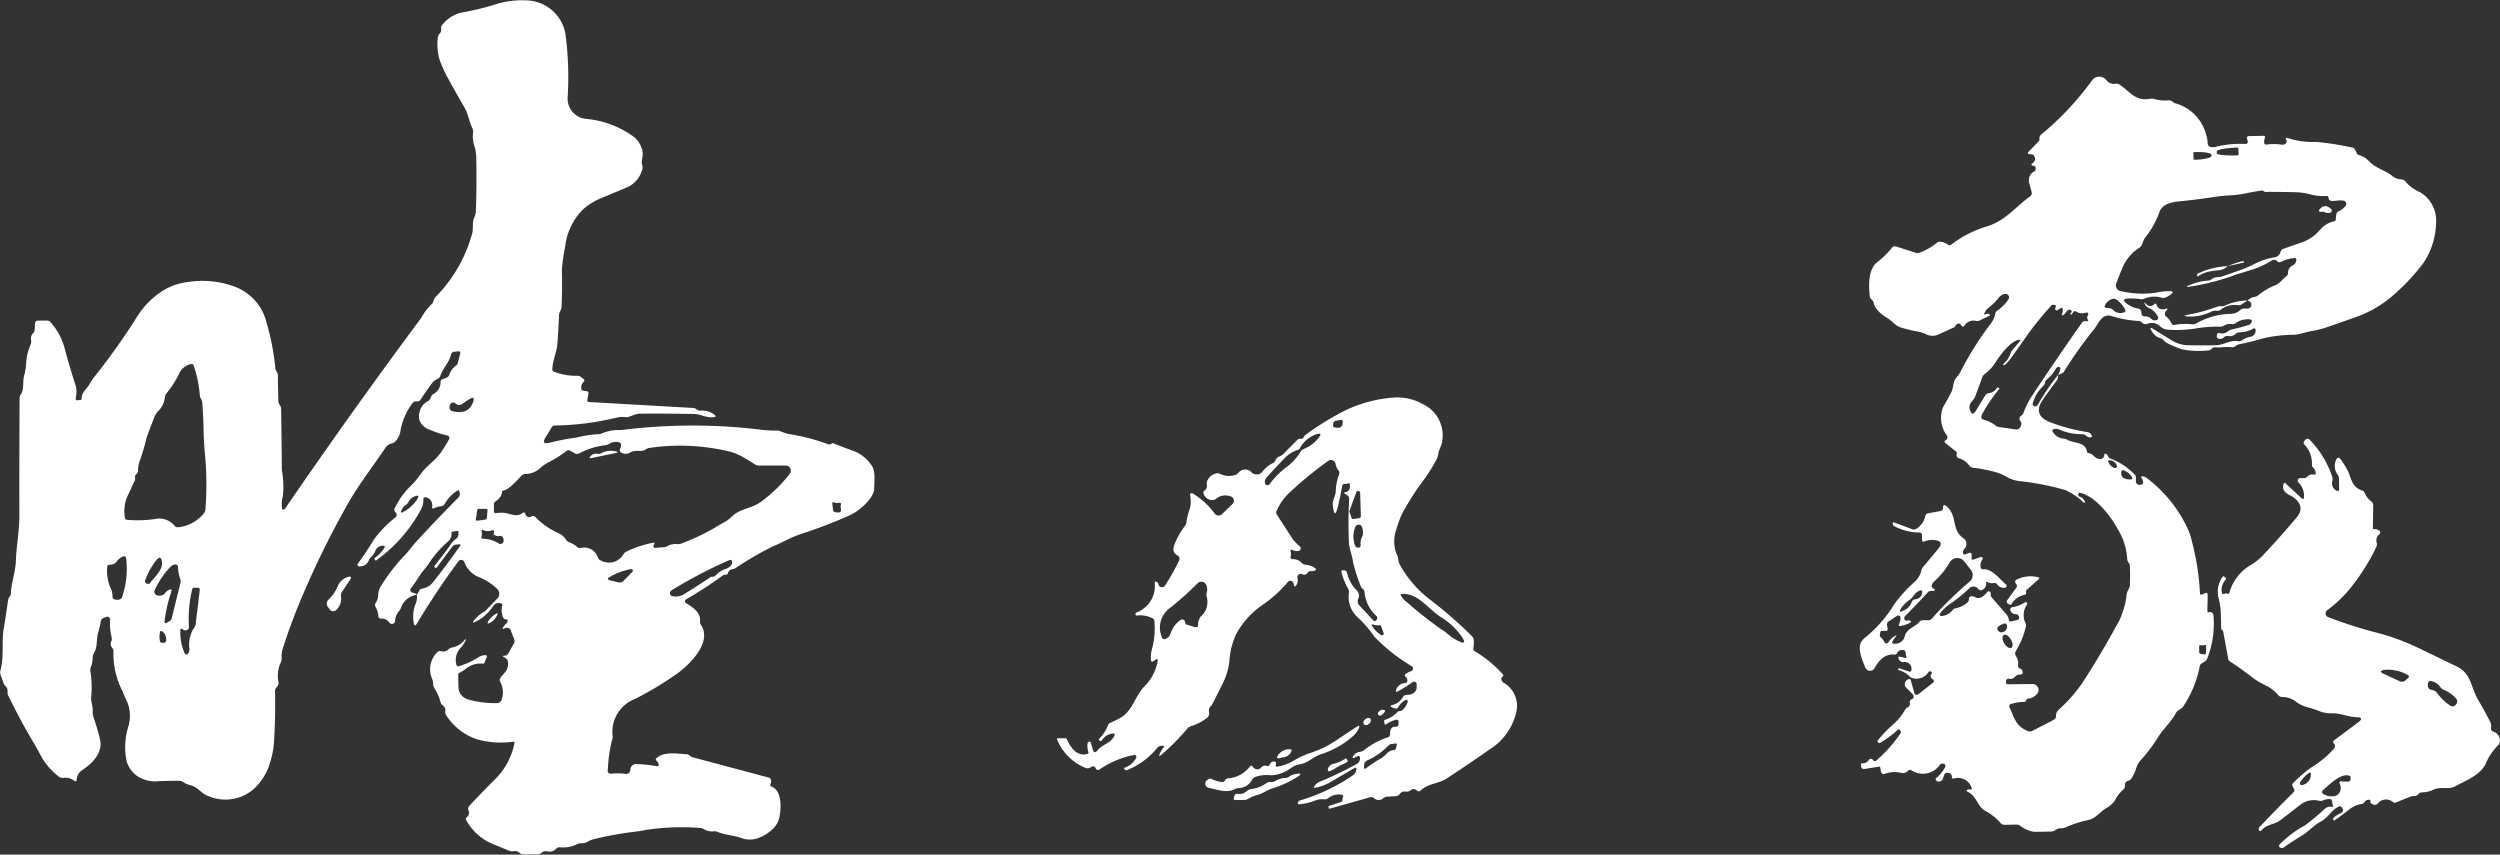
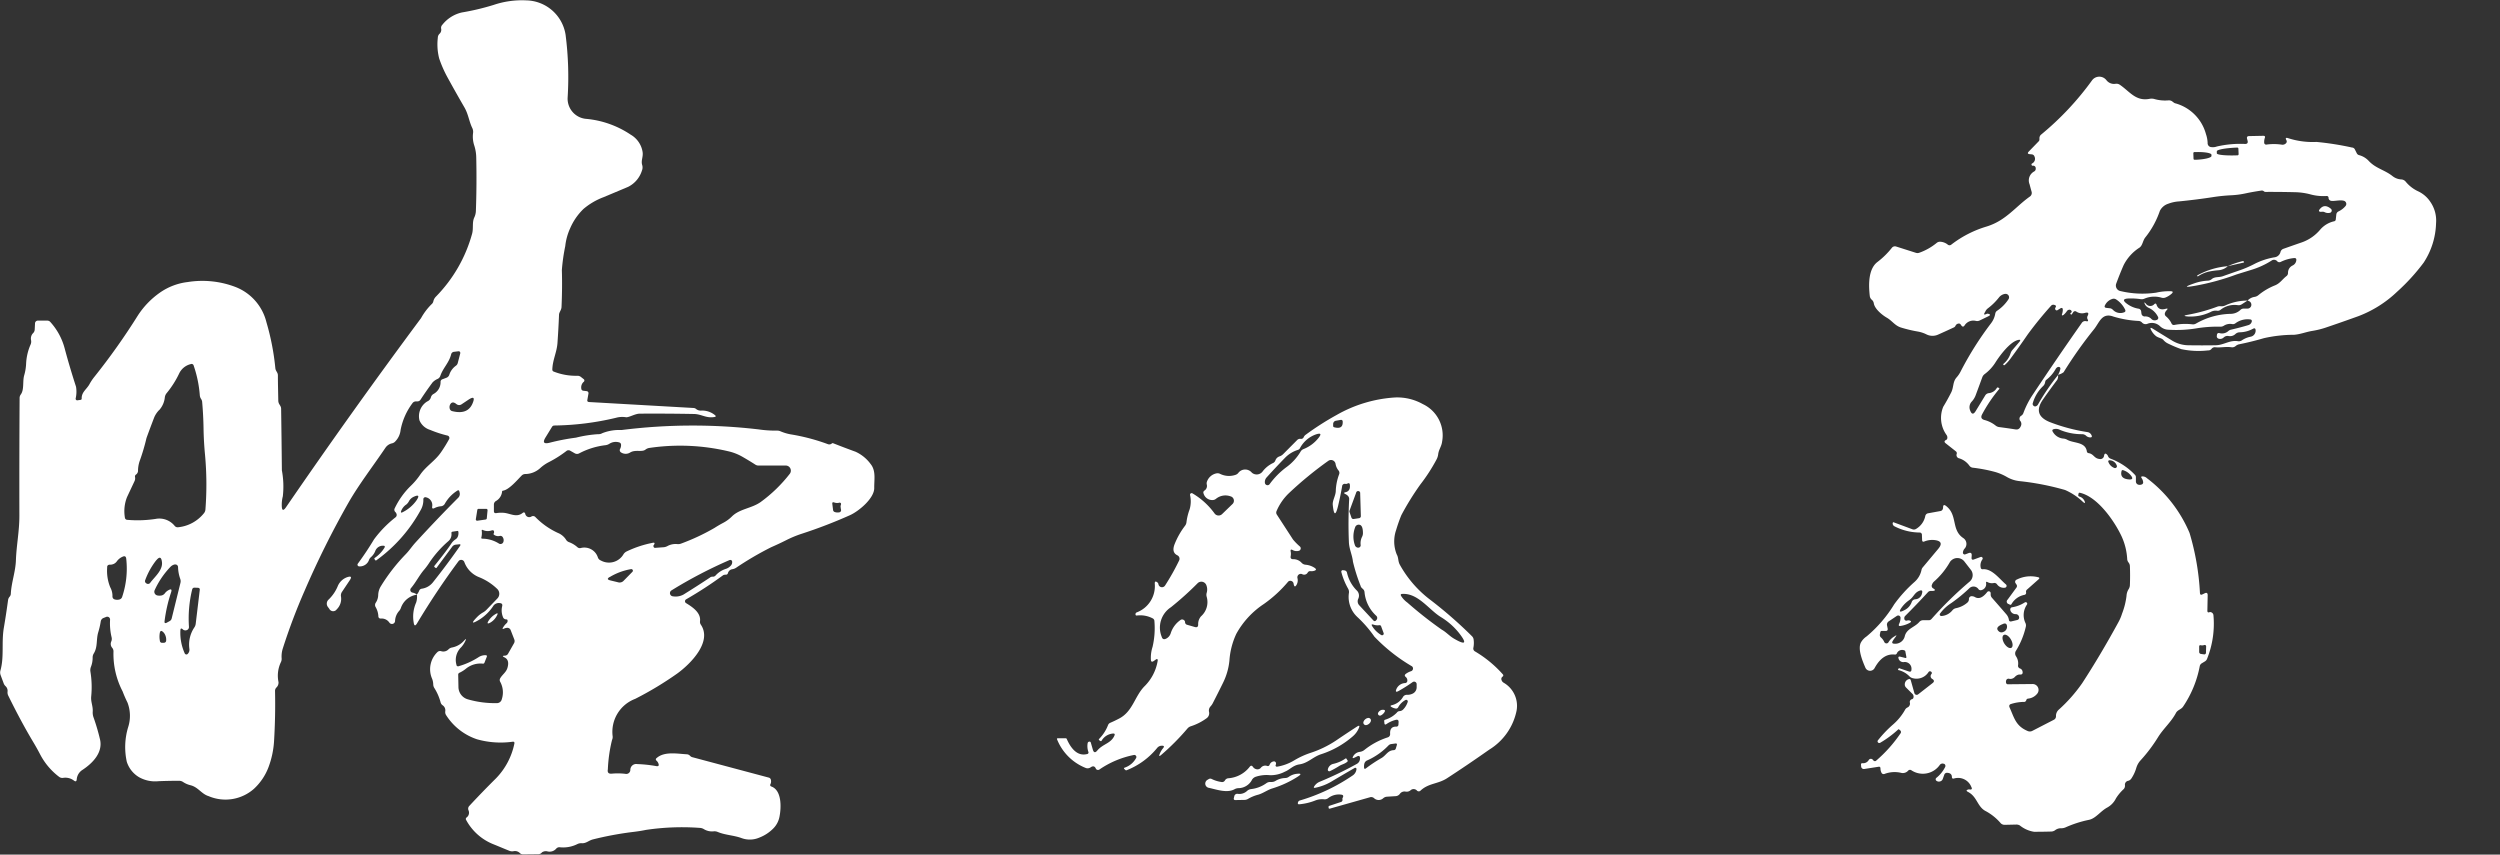
<svg xmlns="http://www.w3.org/2000/svg" width="123.193" height="42.111" viewBox="0 0 123.193 42.111">
  <rect x="0" y="0" width="123.193" height="42.111" fill="#333333" stroke="none" />
  <g transform="translate(-2272.527 -4538.218)">
    <path d="M2293.071,4567.513a.636.636,0,0,0,.111-.185.157.157,0,0,1,.128-.1.852.852,0,0,0,.56-.327q.719-.907,1.32-1.773c.048-.069.031-.1-.05-.087l-.16.017a.245.245,0,0,0-.169.1l-.768,1.037a.033.033,0,0,1-.052.007l-.041-.031a.048.048,0,0,1-.01-.077q.591-.729.84-1.111a.717.717,0,0,1,.2-.192.282.282,0,0,0,.112-.144.454.454,0,0,0,.022-.224.043.043,0,0,0-.057-.04l-.233.035a.06.06,0,0,0-.052.068.444.444,0,0,1-.152.4,5.272,5.272,0,0,0-.935,1.056,3.2,3.2,0,0,1-.259.35c-.245.286-.4.616-.649.91a.133.133,0,0,0,.089.219.529.529,0,0,1,.21.1.983.983,0,0,0-.793.651.422.422,0,0,1-.089.152.791.791,0,0,0-.2.5.154.154,0,0,1-.165.141.156.156,0,0,1-.115-.067.462.462,0,0,0-.418-.2.108.108,0,0,1-.124-.113,1.009,1.009,0,0,0-.132-.447.2.2,0,0,1,.007-.225.708.708,0,0,0,.117-.38.871.871,0,0,1,.132-.429,9.092,9.092,0,0,1,1.225-1.577c.179-.183.305-.383.482-.577q1.077-1.175,2.1-2.2a.265.265,0,0,0,.074-.261l-.018-.068a.054.054,0,0,0-.064-.042l-.017.007a1.8,1.8,0,0,0-.63.653.241.241,0,0,1-.2.127.868.868,0,0,0-.313.091q-.133.064-.111-.08a.394.394,0,0,0-.306-.453.1.1,0,0,0-.124.059.142.142,0,0,0-.006.029.986.986,0,0,1-.109.5,7.447,7.447,0,0,1-2.2,2.512.041.041,0,0,1-.067-.011l-.029-.043a.04.04,0,0,1,.012-.06,1.715,1.715,0,0,0,.468-.486c.05-.081.028-.119-.066-.115a.4.4,0,0,0-.381.27.783.783,0,0,1-.21.294.337.337,0,0,0-.093.132.478.478,0,0,1-.486.323.085.085,0,0,1-.084-.084.088.088,0,0,1,.016-.049q.423-.572.8-1.2a5.608,5.608,0,0,1,1.061-1.087.148.148,0,0,0,.045-.169.213.213,0,0,0-.056-.089.151.151,0,0,1-.031-.185,3.868,3.868,0,0,1,.785-1.1,3.425,3.425,0,0,0,.467-.551c.285-.422.735-.682,1.022-1.1a7.074,7.074,0,0,0,.405-.655.122.122,0,0,0-.048-.166.1.1,0,0,0-.03-.011,5.545,5.545,0,0,1-.856-.28.832.832,0,0,1-.524-.465.851.851,0,0,1,.381-.937.305.305,0,0,0,.182-.208.266.266,0,0,1,.125-.159.656.656,0,0,0,.35-.589.134.134,0,0,1,.1-.14l.183-.069a.23.23,0,0,0,.147-.151.882.882,0,0,1,.323-.442.233.233,0,0,0,.094-.136l.124-.478a.087.087,0,0,0-.06-.1.079.079,0,0,0-.035,0l-.22.027a.157.157,0,0,0-.134.121c-.107.426-.395.663-.533,1.061a.26.26,0,0,1-.128.15.758.758,0,0,0-.255.175q-.318.428-.593.85a.178.178,0,0,1-.161.085l-.059,0a.216.216,0,0,0-.186.1,3.2,3.2,0,0,0-.576,1.306.945.945,0,0,1-.256.56.31.31,0,0,1-.16.1.527.527,0,0,0-.322.206c-.607.9-1.307,1.808-1.82,2.7a44.048,44.048,0,0,0-2.178,4.372,29,29,0,0,0-1.067,2.825,1.292,1.292,0,0,0-.06.494.355.355,0,0,1-.035.185,1.552,1.552,0,0,0-.119.986.333.333,0,0,1-.109.272.235.235,0,0,0-.062.167q.026,1.224-.047,2.446a4.408,4.408,0,0,1-.272,1.3,2.8,2.8,0,0,1-.715,1.068,2.118,2.118,0,0,1-2.236.367c-.362-.112-.515-.447-.9-.54a1.132,1.132,0,0,1-.364-.16.344.344,0,0,0-.192-.058q-.541,0-1.027.021a1.61,1.61,0,0,1-.951-.2,1.364,1.364,0,0,1-.6-.754,3.382,3.382,0,0,1,.066-1.709,1.823,1.823,0,0,0-.033-1.213,5.876,5.876,0,0,1-.239-.548,4,4,0,0,1-.451-1.968.265.265,0,0,0-.063-.181.292.292,0,0,1-.044-.317.326.326,0,0,0,.015-.2,2.961,2.961,0,0,1-.076-.867.139.139,0,0,0-.13-.149.127.127,0,0,0-.06.009l-.123.049a.216.216,0,0,0-.147.18,4.153,4.153,0,0,1-.121.523c-.111.36-.019.726-.224,1.054a.366.366,0,0,0-.054.2,1.23,1.23,0,0,1-.086.461.445.445,0,0,0-.023.232,4.74,4.74,0,0,1,.039,1.213c-.029.285.093.476.074.76a.7.7,0,0,0,.045.293,10.382,10.382,0,0,1,.313,1.066c.157.657-.37,1.182-.862,1.507a.608.608,0,0,0-.284.47c-.01.1-.055.12-.136.06a.69.69,0,0,0-.534-.136.261.261,0,0,1-.2-.052,3.3,3.3,0,0,1-.942-1.122c-.109-.209-.224-.413-.345-.614q-.591-.989-1.215-2.26a.36.36,0,0,1-.037-.2.315.315,0,0,0-.1-.272.354.354,0,0,1-.091-.138l-.152-.41a.365.365,0,0,1-.008-.222c.191-.675.045-1.388.17-2.115q.114-.671.206-1.351a.319.319,0,0,1,.081-.175.229.229,0,0,0,.055-.137c.027-.556.231-1.086.251-1.65.025-.731.173-1.445.171-2.2q-.006-2.875.011-5.8a.285.285,0,0,1,.059-.175c.178-.247.079-.645.169-.949a2.4,2.4,0,0,0,.093-.571,2.657,2.657,0,0,1,.224-.949.354.354,0,0,0,.021-.2.381.381,0,0,1,.1-.354.255.255,0,0,0,.078-.173l.015-.292a.143.143,0,0,1,.16-.151l.439,0a.2.2,0,0,1,.158.07,3.116,3.116,0,0,1,.707,1.308q.24.9.558,1.882a1.477,1.477,0,0,1-.019.578.078.078,0,0,0,.064.089h.023l.15-.021a.061.061,0,0,0,.06-.07c-.007-.315.242-.448.382-.7a2.442,2.442,0,0,1,.252-.376,32.324,32.324,0,0,0,2.141-3.023,4.1,4.1,0,0,1,1.077-1.114,3,3,0,0,1,1.367-.523,4.578,4.578,0,0,1,2.356.241,2.5,2.5,0,0,1,1.528,1.735,12.159,12.159,0,0,1,.44,2.265c.013.155.124.2.126.355,0,.416.012.832.019,1.249a.358.358,0,0,0,.055.182.9.9,0,0,1,.058.1.261.261,0,0,1,.027.113q.022,1.494.037,3.037a4.335,4.335,0,0,1,.047,1.281,1.661,1.661,0,0,0-.052.473c.007.235.078.256.211.062q3.261-4.753,6.652-9.315a3.049,3.049,0,0,1,.507-.675.271.271,0,0,0,.1-.157.468.468,0,0,1,.125-.227,7.1,7.1,0,0,0,1.784-3.1c.074-.272-.007-.558.107-.8a.83.83,0,0,0,.08-.34q.047-1.332.017-2.615a2.041,2.041,0,0,0-.1-.6,1.393,1.393,0,0,1-.056-.612.429.429,0,0,0-.041-.245c-.163-.34-.19-.681-.393-1.027q-.447-.771-.845-1.5a5.869,5.869,0,0,1-.389-.89,2.786,2.786,0,0,1-.07-1.025.276.276,0,0,1,.085-.2.263.263,0,0,0,.08-.249.211.211,0,0,1,.053-.187,1.711,1.711,0,0,1,.968-.614,11.934,11.934,0,0,0,1.569-.373,4.367,4.367,0,0,1,1.615-.222,2,2,0,0,1,1.927,1.7,16.27,16.27,0,0,1,.1,3.1,1,1,0,0,0,.945,1.041,4.693,4.693,0,0,1,2.164.777,1.2,1.2,0,0,1,.585.85c.039.247-.089.42-.019.647a.4.4,0,0,1-.012.267,1.337,1.337,0,0,1-.682.807q-.644.272-1.217.511a3.339,3.339,0,0,0-.982.577,2.948,2.948,0,0,0-.659.957,2.834,2.834,0,0,0-.24.877,9.191,9.191,0,0,0-.167,1.178q.026.872-.017,1.824c-.008.153-.119.25-.123.379q-.026.674-.077,1.4c-.034.455-.242.834-.253,1.3a.1.1,0,0,0,.07.1,2.969,2.969,0,0,0,1.162.206.267.267,0,0,1,.179.06l.127.1a.085.085,0,0,1,0,.146.362.362,0,0,0-.111.321.111.111,0,0,0,.107.111l.155.019a.1.1,0,0,1,.092.117v0l-.055.313c-.013.067.015.1.084.107l5.146.293a.217.217,0,0,1,.128.049.355.355,0,0,0,.249.08.992.992,0,0,1,.673.217c.07.054.061.088-.027.1-.4.068-.628-.144-1-.15q-1.388-.026-2.675-.016c-.227,0-.54.2-.682.175a1.152,1.152,0,0,0-.486.029,13.75,13.75,0,0,1-3.035.38.136.136,0,0,0-.119.07l-.317.517c-.151.246-.087.333.2.262a10.71,10.71,0,0,1,1.3-.251,6.007,6.007,0,0,1,1.093-.171.36.36,0,0,0,.206-.05,2.262,2.262,0,0,1,.943-.154,28.01,28.01,0,0,1,6.762-.031,5.828,5.828,0,0,0,.9.06.407.407,0,0,1,.165.029,2.265,2.265,0,0,0,.531.158,9.785,9.785,0,0,1,1.814.48.184.184,0,0,0,.187-.029.125.125,0,0,1,.046-.023l.01,0q.588.232,1.12.425a1.893,1.893,0,0,1,.739.6c.278.34.175.782.182,1.182.008.517-.773,1.159-1.205,1.349a23.949,23.949,0,0,1-2.384.916,5.411,5.411,0,0,0-.76.317c-.232.117-.478.232-.738.346a15.529,15.529,0,0,0-1.719,1.007.449.449,0,0,1-.185.072.263.263,0,0,0-.218.191.1.1,0,0,1-.108.079.354.354,0,0,0-.07.006.137.137,0,0,0-.065.025,19.762,19.762,0,0,1-1.817,1.183.108.108,0,0,0-.042.148.114.114,0,0,0,.04.04c.311.189.738.473.686.889a.246.246,0,0,0,.041.173c.573.845-.51,1.936-1.171,2.412a16.619,16.619,0,0,1-2.064,1.243,1.738,1.738,0,0,0-1.111,1.849.338.338,0,0,1-.031.177,7.332,7.332,0,0,0-.206,1.448c-.03.156.035.226.193.212a3.185,3.185,0,0,1,.667.008.2.2,0,0,0,.248-.2.289.289,0,0,1,.341-.28,6.468,6.468,0,0,1,.937.1c.109.019.144-.023.107-.127a.371.371,0,0,0-.094-.142.073.073,0,0,1,0-.124c.383-.346,1.027-.214,1.493-.19a.226.226,0,0,1,.115.038.514.514,0,0,1,.055.047.2.2,0,0,0,.1.058l3.772,1.007a.139.139,0,0,1,.1.107.318.318,0,0,1-.022.216.075.075,0,0,0,.047.115c.519.19.488,1.038.4,1.481a1.113,1.113,0,0,1-.311.591,1.95,1.95,0,0,1-.694.45,1.177,1.177,0,0,1-.851.025c-.4-.148-.807-.148-1.188-.307a.4.4,0,0,0-.2-.031.764.764,0,0,1-.488-.111.41.41,0,0,0-.2-.059,12.02,12.02,0,0,0-2.654.1c-.2.042-.431.078-.688.107a16.278,16.278,0,0,0-1.917.36c-.21.051-.328.2-.55.189a.426.426,0,0,0-.22.042,1.556,1.556,0,0,1-.873.156.2.2,0,0,0-.165.064.432.432,0,0,1-.447.138.326.326,0,0,0-.208.022.143.143,0,0,0-.06.04.227.227,0,0,1-.175.078l-.755.008a.216.216,0,0,1-.148-.06.34.34,0,0,0-.32-.094.368.368,0,0,1-.2-.021c-.251-.1-.5-.207-.762-.313a2.63,2.63,0,0,1-1.368-1.206.088.088,0,0,1,.027-.126.29.29,0,0,0,.085-.36.2.2,0,0,1,.045-.208q.657-.706,1.318-1.361a3.442,3.442,0,0,0,.9-1.7c.018-.077-.012-.112-.091-.1a4.3,4.3,0,0,1-1.752-.122,2.893,2.893,0,0,1-1.51-1.175.277.277,0,0,1-.051-.2.3.3,0,0,0-.13-.3.255.255,0,0,1-.1-.146,2.552,2.552,0,0,0-.311-.71.342.342,0,0,1-.051-.173.847.847,0,0,0-.052-.268,1.171,1.171,0,0,1,.246-1.312.189.189,0,0,1,.2-.055.355.355,0,0,0,.361-.095.322.322,0,0,1,.17-.088,1.048,1.048,0,0,0,.6-.346c.1-.1.113-.092.051.035a1.227,1.227,0,0,1-.2.3.865.865,0,0,0-.234.857.081.081,0,0,0,.117.074,3.68,3.68,0,0,0,.972-.441.608.608,0,0,1,.366-.1.049.049,0,0,1,.047.049.108.108,0,0,1,0,.017l-.119.3a.073.073,0,0,1-.082.051,1.126,1.126,0,0,0-.83.247,1.517,1.517,0,0,1-.317.2.1.1,0,0,0-.066.1l.012.607a.636.636,0,0,0,.449.6,4.771,4.771,0,0,0,1.431.191.245.245,0,0,0,.256-.192,1.082,1.082,0,0,0-.079-.86.171.171,0,0,1,0-.171c.109-.189.293-.295.357-.513.079-.262.029-.436-.151-.521-.1-.049-.1-.077.015-.082a.184.184,0,0,0,.057-.008.18.18,0,0,0,.109-.085l.291-.513a.217.217,0,0,0,.014-.2l-.177-.455a.174.174,0,0,0-.167-.111.407.407,0,0,0-.152.037c-.08.038-.1.019-.052-.056a.857.857,0,0,1,.173-.21.147.147,0,0,0,.046-.134.054.054,0,0,0-.058-.053.165.165,0,0,1-.169-.116.876.876,0,0,1-.039-.531c.025-.093-.012-.145-.109-.154a.33.33,0,0,0-.315.119,2.281,2.281,0,0,1-.717.706q-.539.318-.1-.133a1.318,1.318,0,0,1,.309-.239.749.749,0,0,0,.167-.132l.533-.554a.331.331,0,0,0-.012-.467l0,0a2.77,2.77,0,0,0-.883-.574,1.267,1.267,0,0,1-.738-.752.167.167,0,0,0-.215-.094.162.162,0,0,0-.071.055q-1.08,1.454-2.045,3.064-.125.206-.162-.031a1.714,1.714,0,0,1,.121-1A.928.928,0,0,0,2293.071,4567.513Zm-12.7-9.091a1.185,1.185,0,0,0-.24.352q-.205.532-.385,1.028a10.118,10.118,0,0,1-.338,1.139,1.534,1.534,0,0,0-.08.494.236.236,0,0,1-.1.169.112.112,0,0,0-.046.123.329.329,0,0,1-.026.2l-.369.786a1.883,1.883,0,0,0-.107,1,.123.123,0,0,0,.125.122,5.89,5.89,0,0,0,1.376-.044.974.974,0,0,1,.951.338.188.188,0,0,0,.179.07,1.868,1.868,0,0,0,1.265-.69.33.33,0,0,0,.074-.187,16.02,16.02,0,0,0-.019-2.685q-.064-.662-.074-1.312t-.07-1.322a.348.348,0,0,0-.058-.136.388.388,0,0,1-.057-.181,5.843,5.843,0,0,0-.3-1.449.106.106,0,0,0-.144-.077.85.85,0,0,0-.576.47,4.675,4.675,0,0,1-.61.958.407.407,0,0,0-.093.212A1.1,1.1,0,0,1,2280.376,4558.422Zm14.634-.3a.276.276,0,0,0-.1-.06.139.139,0,0,0-.172.052.27.27,0,0,0-.048.224.167.167,0,0,0,.136.142q.754.186.993-.385.183-.438-.212-.175l-.338.226A.208.208,0,0,1,2295.01,4558.122Zm9.732,6.959a.09.09,0,0,0,0,.089.072.072,0,0,0,.072.045l.422-.031a.46.46,0,0,0,.181-.055.844.844,0,0,1,.49-.1.414.414,0,0,0,.2-.029,10.494,10.494,0,0,0,1.635-.768q.2-.129.422-.247a1.771,1.771,0,0,0,.426-.309c.385-.389.98-.4,1.433-.725a7.083,7.083,0,0,0,1.425-1.383.253.253,0,0,0-.04-.355.255.255,0,0,0-.158-.055l-1.348,0a.261.261,0,0,1-.149-.045c-.205-.132-.412-.257-.621-.377a2.5,2.5,0,0,0-.7-.278,10.361,10.361,0,0,0-3.9-.167.4.4,0,0,0-.192.082c-.175.138-.488-.012-.747.138a.416.416,0,0,1-.468-.006.125.125,0,0,1-.033-.171.4.4,0,0,0,.044-.2.118.118,0,0,0-.093-.115.58.58,0,0,0-.484.068.457.457,0,0,1-.2.07,3.68,3.68,0,0,0-1.283.4.22.22,0,0,1-.218,0l-.22-.125a.164.164,0,0,0-.2.014,5.511,5.511,0,0,1-.844.536,1.944,1.944,0,0,0-.451.311,1.109,1.109,0,0,1-.741.284.254.254,0,0,0-.165.076c-.216.218-.618.7-.922.745a.046.046,0,0,0-.042.046.6.6,0,0,1-.309.467.2.2,0,0,0-.094.171l0,.321c0,.078.04.111.117.1a1.514,1.514,0,0,1,.34-.017c.336.017.644.258.959.009.059-.048.1-.035.128.037a.2.2,0,0,0,.313.134.155.155,0,0,1,.188.032,3.7,3.7,0,0,0,1.109.781.853.853,0,0,1,.4.333.277.277,0,0,0,.148.122,1.283,1.283,0,0,1,.412.247.178.178,0,0,0,.156.045.7.7,0,0,1,.857.472.248.248,0,0,0,.14.138.827.827,0,0,0,1.122-.311.376.376,0,0,1,.153-.134,5.23,5.23,0,0,1,1.25-.418C2304.788,4564.937,2304.814,4564.977,2304.742,4565.081Zm-12.209-1.989a.688.688,0,0,0-.226.287c-.04.1-.014.123.08.072a1.836,1.836,0,0,0,.659-.562q.258-.376-.154-.178a.513.513,0,0,0-.219.225A.511.511,0,0,1,2292.533,4563.092Zm21.425.033c.006-.017.012-.035.017-.053a.067.067,0,0,0-.047-.083.056.056,0,0,0-.036,0,.412.412,0,0,1-.255-.012c-.07-.025-.1,0-.091.074l.037.293a.118.118,0,0,0,.089.107.415.415,0,0,0,.2.016.108.108,0,0,0,.1-.146,1.476,1.476,0,0,1-.019-.148A.078.078,0,0,1,2313.958,4563.125Zm-17.978.674a.066.066,0,0,0,.052.078h.024l.408-.058a.067.067,0,0,0,.056-.061l.037-.392a.066.066,0,0,0-.058-.074h-.008l-.373,0a.064.064,0,0,0-.066.054Zm.882.706a.108.108,0,0,0,.016-.047c.006-.1-.036-.13-.126-.1a.572.572,0,0,1-.426-.023c-.044-.019-.062-.006-.055.041a.876.876,0,0,1-.019.325c-.009.041.008.062.05.062a1.548,1.548,0,0,1,.821.243.147.147,0,0,0,.2-.053.167.167,0,0,0,.016-.037.262.262,0,0,0-.028-.217.134.134,0,0,0-.157-.07.335.335,0,0,1-.284-.065A.039.039,0,0,1,2296.862,4564.5Zm-18.779,1.52a.324.324,0,0,1-.128.018c-.1,0-.151.046-.142.15a2.131,2.131,0,0,0,.152.966.879.879,0,0,1,.109.443.149.149,0,0,0,.11.154.42.42,0,0,0,.222.006.192.192,0,0,0,.146-.133,4.369,4.369,0,0,0,.2-1.88c-.013-.112-.07-.146-.173-.1a.671.671,0,0,0-.288.228A.387.387,0,0,1,2278.083,4566.025Zm2.154-.206a3.568,3.568,0,0,0-.548.982.121.121,0,0,0,.047.158.137.137,0,0,0,.21-.039c.222-.29.628-.622.564-1.027Q2280.458,4565.551,2280.237,4565.819Zm27.287.852a.191.191,0,0,1,.125-.035.179.179,0,0,0,.144-.058,1.139,1.139,0,0,1,.505-.327.544.544,0,0,0,.237-.152.244.244,0,0,0,.074-.217.087.087,0,0,0-.1-.07l-.018,0a22.4,22.4,0,0,0-2.872,1.5.158.158,0,0,0-.049.218.155.155,0,0,0,.115.072.807.807,0,0,0,.529-.087Q2306.887,4567.094,2307.524,4566.671Zm-26.695.632q.211-.119.132.111a7.3,7.3,0,0,0-.319,1.407c-.014.1.023.128.113.078l.138-.076a.2.2,0,0,0,.1-.134l.431-1.748a.338.338,0,0,0-.011-.2,1.892,1.892,0,0,1-.107-.58.134.134,0,0,0-.139-.129l-.025,0a.418.418,0,0,0-.217.126,4.14,4.14,0,0,0-.772,1.142.186.186,0,0,0,.094.247.2.2,0,0,0,.048.015.52.52,0,0,0,.19,0,.279.279,0,0,0,.173-.111A.543.543,0,0,1,2280.829,4567.3Zm21.753-.655q-.205.114.024.171l.383.093a.269.269,0,0,0,.276-.078l.431-.439a.077.077,0,0,0,0-.11.075.075,0,0,0-.067-.022A3.023,3.023,0,0,0,2302.582,4566.648Zm-20.846,2.62a.182.182,0,0,1-.2-.041c-.071-.062-.109-.046-.115.049a2.473,2.473,0,0,0,.214,1.139.091.091,0,0,0,.117.047.093.093,0,0,0,.027-.019.288.288,0,0,0,.086-.247,1.517,1.517,0,0,1,.245-1.062.4.4,0,0,0,.066-.177l.2-1.668c.008-.069-.023-.1-.093-.107l-.169-.006a.109.109,0,0,0-.111.084,6.062,6.062,0,0,0-.16,1.845A.163.163,0,0,1,2281.736,4569.268Zm-1.147.115c-.105-.114-.167-.095-.188.058a1.107,1.107,0,0,0,.01.358.1.1,0,0,0,.114.093l.088,0a.11.11,0,0,0,.107-.108A.559.559,0,0,0,2280.589,4569.383Z" fill="#fff" />
    <path d="M2373.94,4556.687a.856.856,0,0,0,.115-.287.078.078,0,0,0-.078-.1.1.1,0,0,0-.066.013.231.231,0,0,0-.093.1,1.735,1.735,0,0,1-.455.523.137.137,0,0,0-.049.074l-.015.072a.323.323,0,0,1-.1.167,1.864,1.864,0,0,0-.5.829.117.117,0,0,0,.037.136.109.109,0,0,0,.113.025.209.209,0,0,0,.111-.1,10.878,10.878,0,0,1,.983-1.441.416.416,0,0,1-.042.238q-.376.5-.7.966-.531.756.317,1.108a8.779,8.779,0,0,0,1.87.5.26.26,0,0,1,.2.147c.043.083.018.122-.076.115a.3.3,0,0,1-.188-.082.291.291,0,0,0-.185-.077,2.788,2.788,0,0,1-1.089-.206.421.421,0,0,0-.3-.045q-.14.026-.06.144a.658.658,0,0,0,.517.324.454.454,0,0,1,.188.059c.319.181.889.091.965.566a.1.1,0,0,0,.093.093c.257.045.261.26.533.288a.184.184,0,0,0,.223-.162c.022-.119.074-.134.156-.044a.18.18,0,0,1,.037.06.211.211,0,0,0,.134.132,3.188,3.188,0,0,1,1.2.8.158.158,0,0,1,.042.107l0,.216a.162.162,0,0,0,.131.159.264.264,0,0,0,.151-.011.107.107,0,0,0,.074-.127.377.377,0,0,0-.068-.179q-.071-.1.051-.093a.318.318,0,0,1,.206.089,6.572,6.572,0,0,1,2.1,2.7,12.52,12.52,0,0,1,.511,2.951q.007.133.126.072l.1-.048c.106-.055.158-.022.155.1l-.015.754c0,.071.031.1.1.074a.118.118,0,0,1,.1.008.171.171,0,0,1,.1.148,4.659,4.659,0,0,1-.313,2.138.253.253,0,0,1-.1.125l-.165.1a.213.213,0,0,0-.1.153,5.319,5.319,0,0,1-.813,1.972c-.1.155-.272.161-.356.319-.239.454-.616.764-.886,1.2a7.613,7.613,0,0,1-.856,1.134.95.95,0,0,0-.216.385,1.91,1.91,0,0,1-.239.511.267.267,0,0,1-.157.115.194.194,0,0,0-.16.219.241.241,0,0,1-.06.187,2.212,2.212,0,0,0-.383.459,1.035,1.035,0,0,1-.439.457c-.325.178-.56.532-.885.6a5.557,5.557,0,0,0-1.159.372.536.536,0,0,1-.223.045.452.452,0,0,0-.292.095.339.339,0,0,1-.188.066q-.417.012-.85.012a1.477,1.477,0,0,1-.7-.311.329.329,0,0,0-.175-.045l-.569.013a.265.265,0,0,1-.195-.075,2.614,2.614,0,0,0-.723-.59c-.438-.209-.432-.719-.889-.954-.1-.052-.1-.093.014-.123a.124.124,0,0,1,.06,0c.109.015.138-.026.086-.123a.7.7,0,0,0-.858-.416c-.062.017-.094-.007-.1-.072,0-.131-.078-.2-.223-.21a.14.14,0,0,0-.154.1l-.072.2a.188.188,0,0,1-.134.124.2.2,0,0,1-.179-.031.091.091,0,0,1-.021-.126.1.1,0,0,1,.017-.018,1.6,1.6,0,0,0,.436-.539.115.115,0,0,0-.054-.153l-.011,0a.169.169,0,0,0-.2.053,1.021,1.021,0,0,1-1.4.266.121.121,0,0,0-.165.023.35.35,0,0,1-.352.1,1.4,1.4,0,0,0-.8.053.118.118,0,0,1-.161-.064.445.445,0,0,1-.047-.2c0-.067-.032-.1-.1-.085l-.7.109a.133.133,0,0,1-.151-.111v-.006l-.007-.088c-.007-.057.018-.084.075-.081a.316.316,0,0,0,.3-.146.121.121,0,0,1,.187-.041.154.154,0,0,1,.037.035.094.094,0,0,0,.155.02,6.823,6.823,0,0,0,1.188-1.332.108.108,0,0,0-.023-.162l-.039-.035a.035.035,0,0,0-.049,0,5.171,5.171,0,0,1-.888.656.086.086,0,0,1-.115-.028.08.08,0,0,1,.01-.1,5.829,5.829,0,0,1,.738-.772,2.7,2.7,0,0,0,.6-.738.258.258,0,0,1,.107-.1.208.208,0,0,0,.125-.236.14.14,0,0,1,.105-.175.1.1,0,0,0,.07-.075.187.187,0,0,0-.053-.189l-.307-.307a.21.21,0,0,1-.066-.179.266.266,0,0,1,.187-.235c.057-.022.093,0,.108.054l.177.63a.118.118,0,0,0,.187.062l.71-.554c.09-.07.088-.137-.008-.2a.155.155,0,0,1-.051-.241.08.08,0,0,0-.035-.132.073.073,0,0,0-.06-.006.105.105,0,0,0-.049.041.7.7,0,0,1-.758.3.339.339,0,0,1-.175-.091,1.127,1.127,0,0,0-.56-.315c-.009,0-.011-.008-.007-.016l.021-.047a.037.037,0,0,1,.05-.023l.459.156q.132.044.132-.094a.33.33,0,0,0-.379-.367.24.24,0,0,1-.256-.173c-.025-.082,0-.112.087-.092l.253.063a.037.037,0,0,0,.046-.027.056.056,0,0,0,0-.018l-.053-.282a.057.057,0,0,0-.041-.045.283.283,0,0,0-.379.15.093.093,0,0,1-.095.053q-.6-.067-1,.668a.252.252,0,0,1-.453-.021c-.131-.305-.405-.941-.208-1.262a.882.882,0,0,1,.266-.278,6.371,6.371,0,0,0,1.361-1.581,6.755,6.755,0,0,1,.986-1.09,1.08,1.08,0,0,0,.361-.609.273.273,0,0,1,.058-.12l.766-.916c.207-.248.15-.391-.171-.432a1.028,1.028,0,0,0-.517.07c-.068.028-.1,0-.107-.07l-.009-.25a.113.113,0,0,0-.127-.123,2.741,2.741,0,0,1-1.227-.307.156.156,0,0,1-.087-.128.1.1,0,0,1,.008-.049.027.027,0,0,1,.041-.019l.925.344a.2.2,0,0,0,.177-.018.958.958,0,0,0,.455-.632.171.171,0,0,1,.146-.14l.6-.109a.144.144,0,0,0,.117-.1.2.2,0,0,0,.014-.072c0-.131.049-.156.151-.076.58.453.24,1.175.844,1.579a.345.345,0,0,1,.1.477.268.268,0,0,1-.03.038.332.332,0,0,0-.087.2.087.087,0,0,0,.082.093.085.085,0,0,0,.038-.006l.152-.058c.117-.046.17,0,.161.12l-.007.1c-.007.091.033.121.118.09l.327-.121a.078.078,0,0,1,.091.117.5.5,0,0,0-.085.406.089.089,0,0,0,.107.08c.453-.035.814.478,1.137.75a.092.092,0,0,1,.009.129.09.09,0,0,1-.056.031.4.4,0,0,1-.393-.167.157.157,0,0,0-.161-.063.457.457,0,0,1-.313-.048c-.05-.026-.072-.011-.066.045a.305.305,0,0,1-.22.35.137.137,0,0,1-.149-.037.294.294,0,0,0-.459-.049,7.773,7.773,0,0,1-.889.729,2.052,2.052,0,0,0-.55.513.076.076,0,0,0,.015.107.086.086,0,0,0,.053.016.756.756,0,0,0,.544-.286.3.3,0,0,1,.17-.1,1.227,1.227,0,0,0,.56-.272.228.228,0,0,0,.081-.167.137.137,0,0,1,.164-.15.327.327,0,0,1,.138.045c.186.106.388.021.6-.255a.1.1,0,0,1,.134-.014.092.092,0,0,1,.035.07l0,.072a.238.238,0,0,0,.059.154q.357.406.707.812a.543.543,0,0,1,.134.292.082.082,0,0,0,.092.068l.008,0,.313-.074a.117.117,0,0,0,.089-.13.165.165,0,0,0-.179-.157.271.271,0,0,1-.2-.092.215.215,0,0,1-.055-.113.107.107,0,0,1,.1-.136,1.614,1.614,0,0,0,.616-.239.078.078,0,0,1,.107.027.077.077,0,0,1,0,.076.911.911,0,0,0-.084.9.278.278,0,0,1,.024.2,3.892,3.892,0,0,1-.481,1.174.245.245,0,0,0,0,.28.634.634,0,0,1,.1.44.14.14,0,0,0,.1.161.191.191,0,0,1,.122.157c.017.1-.026.149-.128.14a.243.243,0,0,0-.09.01.385.385,0,0,0-.155.1.3.3,0,0,1-.288.1.118.118,0,0,0-.152.1.214.214,0,0,0,0,.1.089.089,0,0,0,.094.07l1.211-.012a.291.291,0,0,1,.295.288.287.287,0,0,1-.066.188.653.653,0,0,1-.455.243.1.1,0,0,0-.083.074.124.124,0,0,1-.053.074.079.079,0,0,1-.044.014,2.16,2.16,0,0,0-.673.109.1.1,0,0,0-.065.125l0,.013c.241.525.3.931.9,1.186a.264.264,0,0,0,.237-.008l1.052-.542a.19.19,0,0,0,.109-.179.411.411,0,0,1,.146-.329,7.534,7.534,0,0,0,1.147-1.3q.894-1.373,1.782-3a2.24,2.24,0,0,0,.181-.425,3.589,3.589,0,0,0,.22-.875.68.68,0,0,1,.1-.325.4.4,0,0,0,.066-.2q.019-.474,0-.947a.3.3,0,0,0-.068-.175.286.286,0,0,1-.064-.167,3.1,3.1,0,0,0-.268-1.1c-.346-.75-1.181-1.969-2.065-2.167-.036-.008-.058.005-.064.04l-.012.057a.07.07,0,0,0,.054.091.388.388,0,0,1,.253.222q.066.15-.066.054a3.045,3.045,0,0,0-.892-.6,13.01,13.01,0,0,0-2.228-.436,1.575,1.575,0,0,1-.632-.2,2.5,2.5,0,0,0-.628-.263,7.394,7.394,0,0,0-1.06-.2.239.239,0,0,1-.169-.1.975.975,0,0,0-.5-.361.163.163,0,0,1-.125-.218.117.117,0,0,0-.043-.129l-.5-.394c-.079-.064-.074-.118.017-.164a.107.107,0,0,0,.064-.091.218.218,0,0,0-.037-.153,1.438,1.438,0,0,1-.165-1.391q.208-.342.391-.705c.132-.261.07-.517.266-.741a1.35,1.35,0,0,0,.2-.294,15.929,15.929,0,0,1,1.5-2.377,1.09,1.09,0,0,0,.207-.473.209.209,0,0,1,.095-.146,1.981,1.981,0,0,0,.556-.563.171.171,0,0,0-.046-.238.175.175,0,0,0-.125-.027.472.472,0,0,0-.3.179,2.953,2.953,0,0,1-.546.535.4.4,0,0,0-.117.142c-.009.018-.018.035-.027.05-.069.112-.044.139.074.084a.119.119,0,0,1,.088-.01c.115.029.118.069.009.122l-.422.205a.286.286,0,0,1-.2.023.511.511,0,0,0-.554.229c-.052.07-.1.07-.154,0l-.037-.052a.1.1,0,0,0-.1-.045.186.186,0,0,0-.155.113.16.16,0,0,1-.076.076q-.412.192-.772.352a.665.665,0,0,1-.591-.012,1.543,1.543,0,0,0-.408-.134,6.609,6.609,0,0,1-.84-.2c-.3-.094-.438-.337-.7-.486-.218-.125-.589-.424-.636-.7a.289.289,0,0,0-.1-.181.29.29,0,0,1-.1-.191c-.058-.521-.085-1.318.379-1.672a3.94,3.94,0,0,0,.712-.7.191.191,0,0,1,.206-.062l.964.307a.262.262,0,0,0,.181,0,2.844,2.844,0,0,0,.855-.484.251.251,0,0,1,.173-.058.643.643,0,0,1,.368.138.136.136,0,0,0,.185,0,5.343,5.343,0,0,1,1.736-.888,2.9,2.9,0,0,0,.75-.356c.514-.337.889-.774,1.383-1.122a.217.217,0,0,0,.083-.235c-.034-.118-.067-.241-.1-.368a.5.5,0,0,1,.22-.628.155.155,0,0,0,.083-.159.123.123,0,0,0-.145-.127.06.06,0,0,1-.064-.056.058.058,0,0,1,.03-.056.255.255,0,0,0,.119-.339.153.153,0,0,0-.142-.11l-.095-.01c-.1-.009-.119-.051-.047-.127l.49-.505a.125.125,0,0,0,.037-.091l0-.055a.231.231,0,0,1,.09-.192,14.239,14.239,0,0,0,2.5-2.664.444.444,0,0,1,.618-.1.464.464,0,0,1,.088.083.471.471,0,0,0,.456.184.294.294,0,0,1,.21.049c.486.329.782.826,1.468.692a.5.5,0,0,1,.235.01,1.923,1.923,0,0,0,.693.066.281.281,0,0,1,.2.062l.054.041a.245.245,0,0,0,.115.051,2.155,2.155,0,0,1,1.479,1.51,1.514,1.514,0,0,1,.082.434.193.193,0,0,0,.187.206.57.57,0,0,0,.268-.031,5.154,5.154,0,0,1,1.408-.125c.094-.007.13-.058.107-.151l-.028-.109c-.02-.083.013-.126.1-.128l.7-.014c.077,0,.1.034.078.1a.58.58,0,0,0-.033.22.1.1,0,0,0,.13.11,2.668,2.668,0,0,1,.735.006.228.228,0,0,0,.2-.06.123.123,0,0,0,.028-.161c-.056-.1-.028-.137.083-.1a3.92,3.92,0,0,0,1.4.187,14.3,14.3,0,0,1,1.752.276.166.166,0,0,1,.144.1l.089.179a.171.171,0,0,0,.111.094,1,1,0,0,1,.484.291c.346.368.785.44,1.164.741a.756.756,0,0,0,.438.167.3.3,0,0,1,.214.109,1.739,1.739,0,0,0,.61.474,1.469,1.469,0,0,1,.609.527,1.619,1.619,0,0,1,.278,1.05,3.712,3.712,0,0,1-.615,1.946,9.937,9.937,0,0,1-1.312,1.435,5.662,5.662,0,0,1-1.909,1.2q-.807.292-1.589.556a4.124,4.124,0,0,1-.662.165c-.321.051-.592.169-.908.193a6.805,6.805,0,0,0-1.488.167q-.612.18-1.213.3a.389.389,0,0,0-.177.086.255.255,0,0,1-.208.062c-.288-.041-.531.029-.8,0a.2.2,0,0,0-.184.08.2.2,0,0,1-.172.075,4.1,4.1,0,0,1-1.316-.062,5.826,5.826,0,0,1-.684-.291.677.677,0,0,1-.2-.162c-.09-.1-.267-.1-.387-.21a.9.9,0,0,1-.212-.268c-.068-.126-.041-.151.08-.076q.442.276.929.572a1.574,1.574,0,0,0,.793.243q.728.012,1.382,0c.391-.008.685-.263,1.085-.2a.266.266,0,0,0,.2-.043,1.159,1.159,0,0,1,.426-.177.3.3,0,0,0,.229-.189.284.284,0,0,0,.021-.13q-.009-.14-.132-.072a1.4,1.4,0,0,1-.657.173.313.313,0,0,0-.206.084.382.382,0,0,1-.336.1.275.275,0,0,0-.24.068.25.25,0,0,1-.26.06.12.12,0,0,1-.082-.13l.008-.07a.088.088,0,0,1,.1-.076l.012,0a.462.462,0,0,0,.445-.095.293.293,0,0,1,.132-.07q.438-.1.846-.222a.246.246,0,0,0,.177-.165c.019-.074-.009-.113-.084-.119a1,1,0,0,0-.713.187.2.2,0,0,1-.164.043.572.572,0,0,0-.414.082.3.3,0,0,1-.169.046,6.373,6.373,0,0,0-1.213.088,6.139,6.139,0,0,1-1.349.062.625.625,0,0,1-.414-.175.579.579,0,0,0-.609-.121.236.236,0,0,1-.278-.06.241.241,0,0,0-.154-.076,5.151,5.151,0,0,1-1.254-.216c-.569-.211-.688.29-.954.623a20.864,20.864,0,0,0-1.5,2.119A.732.732,0,0,1,2373.94,4556.687Zm8.9-10.868-.012-.28a.05.05,0,0,0-.052-.048h0l-.037,0c-.541.023-.977.1-.974.182h0l0,.1c0,.077.443.12.984.1h0l.039,0a.051.051,0,0,0,.049-.053Zm-2.232-.054.01.276a.05.05,0,0,0,.052.049h0l.062,0c.429-.015.773-.1.77-.187h0l0-.058c0-.088-.352-.147-.779-.133l-.064,0a.051.051,0,0,0-.049.053Zm2.673,7.265a.59.59,0,0,1,.344-.182.386.386,0,0,0,.185-.082,3.07,3.07,0,0,1,.817-.484c.254-.1.365-.3.571-.459a.192.192,0,0,0,.076-.156.391.391,0,0,1,.233-.369.321.321,0,0,0,.173-.233c.019-.1-.021-.14-.118-.129a1.883,1.883,0,0,0-.65.189.143.143,0,0,1-.174-.037.171.171,0,0,0-.069-.05.2.2,0,0,0-.2.017,3.974,3.974,0,0,1-1.015.465c-.478.147-.726.225-.742.231a11.8,11.8,0,0,1-2.009.548q-.808.144-.033-.124a2.4,2.4,0,0,1,.661-.128.3.3,0,0,0,.183-.074c.155-.133.35-.074.548-.144q.393-.14.8-.28a5.373,5.373,0,0,0,.762-.327,3.416,3.416,0,0,1,.978-.324.346.346,0,0,0,.3-.257.22.22,0,0,1,.142-.161q.467-.166.917-.321a2.085,2.085,0,0,0,.9-.626,1.27,1.27,0,0,1,.678-.409.1.1,0,0,0,.089-.1l.026-.231a.187.187,0,0,1,.113-.159,1.02,1.02,0,0,0,.342-.265.16.16,0,0,0-.02-.225.169.169,0,0,0-.054-.03c-.218-.066-.552.051-.679-.013a.149.149,0,0,1-.085-.132.087.087,0,0,0-.1-.092,2.439,2.439,0,0,1-.793-.081,3.234,3.234,0,0,0-.763-.107q-.735-.018-1.45-.014a.124.124,0,0,1-.08-.029.128.128,0,0,0-.046-.029.141.141,0,0,0-.074-.008q-.411.059-.753.132a4.326,4.326,0,0,1-.75.1,8.3,8.3,0,0,0-.881.09q-.82.127-1.682.212a1.816,1.816,0,0,0-.526.114.7.7,0,0,0-.415.354,4.308,4.308,0,0,1-.717,1.307c-.124.155-.13.387-.282.5a2.211,2.211,0,0,0-.785.864q-.189.431-.366.912a.277.277,0,0,0,.164.355.359.359,0,0,0,.054.014,4.674,4.674,0,0,0,1.752.076,2.852,2.852,0,0,1,.705-.07c.127,0,.143.047.047.13a1.047,1.047,0,0,1-.292.179.3.3,0,0,1-.186.012,1.253,1.253,0,0,0-.856.046.33.33,0,0,1-.18.024,3.257,3.257,0,0,0-.588-.034c-.289.011-.315.1-.079.269a1.3,1.3,0,0,0,.552.233.153.153,0,0,1,.138.144l.013.1a.16.16,0,0,0,.166.14.4.4,0,0,1,.322.122.22.22,0,0,0,.172.07.234.234,0,0,0,.091-.021.105.105,0,0,0,.058-.163.936.936,0,0,0-.451-.432.372.372,0,0,1-.188-.179c-.048-.1-.033-.111.044-.031a.264.264,0,0,0,.418.029c.053-.048.091-.038.113.029q.1.3.447.2c.107-.03.121-.005.045.074a.335.335,0,0,0-.076.122.15.15,0,0,0,.049.175,1.041,1.041,0,0,1,.272.35.121.121,0,0,0,.144.072,2.93,2.93,0,0,1,.881-.029.282.282,0,0,0,.18-.037,3.57,3.57,0,0,1,1.733-.48.707.707,0,0,0,.464-.2.219.219,0,0,1,.152-.058h.19a.19.19,0,0,0,.19-.192.194.194,0,0,0-.055-.135A.268.268,0,0,0,2383.278,4553.03Zm-6.637.453a.5.5,0,0,0,.536.131c.081-.022.1-.07.065-.144a1.256,1.256,0,0,0-.436-.494.215.215,0,0,0-.194-.027.6.6,0,0,0-.358.307q-.063.119.072.134l.165.018A.226.226,0,0,1,2376.641,4553.483Zm-2.5.2a.82.82,0,0,0,.032-.173c.006-.12-.041-.147-.14-.084l-.109.068a.075.075,0,0,1-.123-.037.082.082,0,0,1,.01-.081c.045-.067.029-.11-.049-.131a.147.147,0,0,0-.163.035,18.18,18.18,0,0,0-1.155,1.418q-.416.608-.853,1.2a1.921,1.921,0,0,1-.272.3.044.044,0,0,1-.07,0v0a.032.032,0,0,1,0-.051,1.1,1.1,0,0,0,.35-.517.472.472,0,0,1,.1-.175l.328-.383c.082-.1.061-.129-.062-.1-.41.1-.925.805-1.126,1.13a2.135,2.135,0,0,1-.521.554.349.349,0,0,0-.116.163c-.108.295-.214.584-.319.865a.959.959,0,0,1-.189.315.407.407,0,0,0-.085.449q.109.292.272.025l.466-.764a.238.238,0,0,1,.181-.118.512.512,0,0,0,.389-.247.055.055,0,0,1,.089-.018l.039.031a.015.015,0,0,1,0,.024,7.326,7.326,0,0,0-.847,1.252c-.079.148-.038.242.124.284a1.484,1.484,0,0,1,.541.272.351.351,0,0,0,.173.074q.429.056.812.116c.122.02.21-.041.265-.182a.235.235,0,0,0-.029-.23.17.17,0,0,1,.048-.268.261.261,0,0,0,.1-.13,4.239,4.239,0,0,1,.471-.918q1.2-1.806,2.4-3.513a.2.2,0,0,1,.223-.092c.091.019.115-.012.07-.093a.177.177,0,0,1,0-.169c.071-.14.029-.189-.127-.148a.508.508,0,0,1-.424-.06.107.107,0,0,0-.163.035l-.056.082c-.029.039-.053.037-.074-.006a.038.038,0,0,1,.021-.057.061.061,0,0,0,.032-.082l0,0a.114.114,0,0,0-.149-.06.144.144,0,0,0-.078.058.964.964,0,0,1-.169.191C2374.136,4553.78,2374.115,4553.767,2374.142,4553.68Zm2.312,7.224a.041.041,0,0,0-.041.051.493.493,0,0,0,.3.319.094.094,0,0,0,.122-.048.09.09,0,0,0,0-.067A.38.38,0,0,0,2376.454,4560.9Zm1.087.757a.769.769,0,0,0-.387-.274.059.059,0,0,0-.087.048q-.09.375.379.406Q2377.692,4561.858,2377.541,4561.661Zm-11.624,7.963a1.3,1.3,0,0,0-.123.175c-.052.088-.026.134.076.136a.481.481,0,0,0,.521-.385c.1-.363.48-.42.708-.682a.246.246,0,0,1,.2-.09h.262a.178.178,0,0,0,.146-.064,18.3,18.3,0,0,1,1.876-1.839.42.42,0,0,0,.063-.577l-.321-.413a.438.438,0,0,0-.613-.081.41.41,0,0,0-.114.13,3.7,3.7,0,0,1-.768.937.354.354,0,0,0-.1.15.138.138,0,0,0,.056.188q.185.108-.027.127h-.066a.188.188,0,0,0-.169.066q-.549.6-1.118,1.166a.14.14,0,0,0-.039.072.231.231,0,0,0,0,.084.1.1,0,0,0,.116.074l.012,0a.177.177,0,0,1,.146,0c.069.028.071.061.006.1a1.342,1.342,0,0,1-.463.161q-.132.022-.076-.1a.72.72,0,0,0,.07-.293.114.114,0,0,0-.109-.121.124.124,0,0,0-.072.02l-.394.264a.191.191,0,0,0-.088.214l.028.138c.016.085-.018.127-.1.124l-.184,0a.072.072,0,0,0-.078.065l-.019.1a.157.157,0,0,0,.052.159.654.654,0,0,1,.163.222.117.117,0,0,0,.154.059.107.107,0,0,0,.052-.045.793.793,0,0,1,.294-.29Q2366.051,4569.459,2365.917,4569.624Zm.709-1.849a1.512,1.512,0,0,0-.358.331q-.3.395.137.157a.7.7,0,0,0,.324-.383.2.2,0,0,1,.179-.134.353.353,0,0,0,.327-.284c.043-.146-.006-.189-.146-.128C2366.861,4567.433,2366.815,4567.651,2366.626,4567.775Zm4.612,1.184q-.444.168-.214.37a.194.194,0,0,0,.212.029.276.276,0,0,0,.19-.28C2371.416,4568.956,2371.353,4568.916,2371.238,4568.959Zm.4,1.18c.091-.053.081-.238-.022-.413h0c-.1-.175-.26-.274-.351-.22s-.081.238.022.413h0C2371.394,4570.094,2371.551,4570.192,2371.642,4570.139Zm9.6-.074a.067.067,0,0,0-.065-.067.088.088,0,0,0-.027,0,.269.269,0,0,1-.165.014q-.086-.021-.087.066l0,.253a.1.1,0,0,0,.091.109l.15.021a.083.083,0,0,0,.094-.071v-.009Z" fill="#fff" />
    <path d="M2386.945,4548.652a.26.26,0,0,1-.1,0,.056.056,0,0,1-.044-.066.048.048,0,0,1,.009-.021c.158-.23.351-.249.577-.059a.114.114,0,0,1,.014.161.112.112,0,0,1-.062.038.379.379,0,0,1-.261-.032A.247.247,0,0,0,2386.945,4548.652Z" fill="#fff" />
    <path d="M2382.306,4551.335a4.138,4.138,0,0,1,.725-.247.059.059,0,0,1,.057.012c.032.031.027.051-.016.06Z" fill="#fff" />
-     <path d="M2382.306,4551.335a.759.759,0,0,1-.451.2,3.476,3.476,0,0,0-.461.063,1.6,1.6,0,0,0-.56.239.01.01,0,0,1-.017,0l-.023-.043a.06.06,0,0,1,.029-.091A3.677,3.677,0,0,1,2382.306,4551.335Z" fill="#fff" />
+     <path d="M2382.306,4551.335a.759.759,0,0,1-.451.2,3.476,3.476,0,0,0-.461.063,1.6,1.6,0,0,0-.56.239.01.01,0,0,1-.017,0l-.023-.043A3.677,3.677,0,0,1,2382.306,4551.335Z" fill="#fff" />
    <path d="M2383.278,4553.03l-.284.183a.275.275,0,0,1-.192.043,1.115,1.115,0,0,0-.852.227.216.216,0,0,1-.173.047.51.51,0,0,0-.324.066,2.3,2.3,0,0,1-1.107.218q-.336-.027,0-.086a8.506,8.506,0,0,0,1.446-.4.364.364,0,0,1,.165-.02.424.424,0,0,0,.239-.044A2.6,2.6,0,0,1,2383.278,4553.03Z" fill="#fff" />
    <path d="M2338.661,4562.193q-.085.482-.191.928c-.123.523-.212.518-.268-.018-.023-.217.136-.443.148-.68a2.556,2.556,0,0,1,.163-.826.189.189,0,0,0-.031-.2.679.679,0,0,1-.142-.319.228.228,0,0,0-.26-.19.234.234,0,0,0-.1.041,18.256,18.256,0,0,0-1.917,1.571,2.655,2.655,0,0,0-.63.9.181.181,0,0,0,.016.181l.793,1.222a2.837,2.837,0,0,0,.348.352.125.125,0,0,1-.006.176.119.119,0,0,1-.056.03.4.4,0,0,1-.3-.037c-.084-.046-.118-.022-.1.072a.587.587,0,0,1,0,.23c-.018.1.024.149.125.148a.542.542,0,0,1,.416.18.3.3,0,0,0,.19.092.96.96,0,0,1,.44.149c.106.069.1.12-.023.154a.441.441,0,0,1-.17.014.139.139,0,0,0-.138.068.2.2,0,0,1-.276.079.169.169,0,0,0-.222.092.174.174,0,0,0-.009.1.439.439,0,0,1-.033.315q-.109.206-.154-.024a.166.166,0,0,0-.161-.155.143.143,0,0,0-.115.049,6.265,6.265,0,0,1-1.188,1.092,4.182,4.182,0,0,0-1.361,1.472,3.7,3.7,0,0,0-.34,1.324,3.169,3.169,0,0,1-.319,1.1q-.246.5-.5.994a.73.73,0,0,1-.115.163.3.3,0,0,0-.068.274.3.3,0,0,1-.115.3,2.747,2.747,0,0,1-.783.4.364.364,0,0,0-.171.115,11.663,11.663,0,0,1-1.293,1.3c-.094.081-.118.064-.072-.05a1.053,1.053,0,0,1,.165-.28c.074-.09.053-.132-.064-.126a.29.29,0,0,0-.224.108,3.661,3.661,0,0,1-1.506,1.1.053.053,0,0,1-.061-.012l-.044-.041c-.039-.035-.034-.061.015-.077a1,1,0,0,0,.556-.469.1.1,0,0,0-.038-.141.111.111,0,0,0-.061-.013,4.575,4.575,0,0,0-1.715.722.125.125,0,0,1-.17-.045l0-.01c-.055-.116-.14-.136-.253-.058a.259.259,0,0,1-.262.025,2.523,2.523,0,0,1-1.394-1.4c-.016-.038,0-.056.037-.055l.389,0a.05.05,0,0,1,.05.033c.177.4.486.873,1,.745a.079.079,0,0,0,.064-.115.862.862,0,0,1-.033-.426.089.089,0,0,1,.076-.072.066.066,0,0,1,.079.047l.1.348c.046.15.118.165.218.045.276-.333.677-.346.846-.739.032-.074.008-.106-.074-.1a.717.717,0,0,0-.558.353.04.04,0,0,1-.06.014l-.049-.031c-.035-.022-.038-.048-.008-.078a1.958,1.958,0,0,0,.434-.674.2.2,0,0,1,.113-.115q.21-.09.419-.2c.685-.348.768-1.079,1.249-1.582a2.29,2.29,0,0,0,.665-1.268q.015-.14-.1-.06l-.093.066c-.089.062-.137.039-.142-.07a1.768,1.768,0,0,1,.084-.63,4.064,4.064,0,0,0,.091-1.254.157.157,0,0,0-.093-.15,1.317,1.317,0,0,0-.76-.138q-.092.012-.078-.079a.085.085,0,0,1,.054-.072,1.385,1.385,0,0,0,.893-1.425c0-.1.035-.123.118-.064a.141.141,0,0,1,.063.095.177.177,0,0,0,.2.15.181.181,0,0,0,.127-.082,11.55,11.55,0,0,0,.694-1.235.19.19,0,0,0-.087-.254q-.3-.144-.133-.558a3.8,3.8,0,0,1,.512-.9.346.346,0,0,0,.068-.167,2.785,2.785,0,0,1,.159-.647,1.413,1.413,0,0,0,.018-.7.079.079,0,0,1,.067-.091.079.079,0,0,1,.053.011,3.591,3.591,0,0,1,1.087.988.246.246,0,0,0,.342.058.324.324,0,0,0,.028-.023l.517-.5a.224.224,0,0,0,.007-.315.21.21,0,0,0-.1-.06.737.737,0,0,0-.717.115.267.267,0,0,1-.171.066.444.444,0,0,1-.447-.323.111.111,0,0,1,.042-.142.273.273,0,0,0,.117-.3.266.266,0,0,1,.02-.173.625.625,0,0,1,.453-.376.278.278,0,0,1,.184.024.991.991,0,0,0,.743.054.314.314,0,0,0,.146-.091.425.425,0,0,1,.672-.025.363.363,0,0,0,.512-.031l.015-.018a1.4,1.4,0,0,1,.521-.424.222.222,0,0,0,.115-.128.322.322,0,0,1,.206-.2.455.455,0,0,0,.177-.11l.688-.692a.2.2,0,0,1,.173-.061.136.136,0,0,0,.152-.085.294.294,0,0,1,.1-.119,13.919,13.919,0,0,1,1.521-.972,6.621,6.621,0,0,1,2.883-.863,2.572,2.572,0,0,1,1.367.328,1.7,1.7,0,0,1,.948,1.849c-.029.238-.163.385-.192.613a.729.729,0,0,1-.084.268,8.582,8.582,0,0,1-.8,1.235,13.493,13.493,0,0,0-.933,1.508,7.748,7.748,0,0,0-.259.739,1.716,1.716,0,0,0,.032,1.194c.1.175.052.328.157.515a5.514,5.514,0,0,0,1.487,1.715,21.145,21.145,0,0,1,2.063,1.8.281.281,0,0,1,.082.163,1.218,1.218,0,0,1-.012.407.161.161,0,0,0,.068.173,5.724,5.724,0,0,1,1.384,1.137.071.071,0,0,1-.015.113.138.138,0,0,0-.049.167.228.228,0,0,0,.1.13,1.316,1.316,0,0,1,.641,1.379,2.94,2.94,0,0,1-1.343,1.919q-1.11.78-2.083,1.411c-.443.29-.915.237-1.312.615a.122.122,0,0,1-.165,0,.223.223,0,0,0-.325-.018.3.3,0,0,1-.241.062.28.28,0,0,0-.286.115.271.271,0,0,1-.2.109l-.429.027a.306.306,0,0,0-.185.074.332.332,0,0,1-.459-.006.212.212,0,0,0-.2-.039l-1.976.56a.049.049,0,0,1-.06-.035l0-.007,0-.051a.039.039,0,0,1,.028-.043l.575-.19a.108.108,0,0,0,.08-.134.108.108,0,0,1,.013-.076c.051-.094.024-.145-.081-.156a.858.858,0,0,0-.638.177.28.28,0,0,1-.194.055.917.917,0,0,0-.444.06,2.8,2.8,0,0,1-.774.184c-.071.008-.095-.023-.073-.093a.13.13,0,0,1,.091-.093,9.232,9.232,0,0,0,2.586-1.221.427.427,0,0,0,.206-.327.059.059,0,0,0-.052-.064.067.067,0,0,0-.036.008q-.56.322-1.174.688a2.6,2.6,0,0,1-.762.288c-.079.018-.1-.007-.053-.076a.572.572,0,0,1,.261-.218,17.732,17.732,0,0,0,1.833-.882.3.3,0,0,0,.156-.28c0-.107-.051-.136-.146-.088-.04.021-.082.042-.126.062-.092.044-.114.022-.064-.068a.433.433,0,0,1,.336-.219.446.446,0,0,0,.216-.094,3.61,3.61,0,0,1,1.153-.62.166.166,0,0,0,.116-.169q-.025-.363.294-.36a.1.1,0,0,0,.115-.107l.007-.1c.009-.111-.04-.153-.147-.124a1.4,1.4,0,0,0-.451.206c-.059.04-.093.026-.1-.043l-.011-.1a.063.063,0,0,1,.039-.07,1.323,1.323,0,0,0,.581-.348.177.177,0,0,1,.136-.078.264.264,0,0,0,.179-.081.929.929,0,0,0,.224-.372.079.079,0,0,0-.052-.1.075.075,0,0,0-.063.008.9.9,0,0,0-.352.352.118.118,0,0,1-.138.064.606.606,0,0,1-.181-.066c-.083-.046-.078-.079.014-.1a.851.851,0,0,0,.538-.4.221.221,0,0,1,.206-.109.573.573,0,0,0,.28-.062.346.346,0,0,0,.189-.317l0-.148a.126.126,0,0,0-.129-.122.114.114,0,0,0-.069.023,7.574,7.574,0,0,1-.677.43q-.216.123-.117-.1a.492.492,0,0,1,.422-.282.116.116,0,0,0,.111-.121.219.219,0,0,0-.082-.182c-.059-.052-.057-.1.006-.15a.886.886,0,0,1,.259-.132.14.14,0,0,0,.09-.176.134.134,0,0,0-.045-.065,8.517,8.517,0,0,1-1.851-1.46,6,6,0,0,0-.84-.969,1.35,1.35,0,0,1-.414-1.2.332.332,0,0,0-.041-.195,3.406,3.406,0,0,1-.335-.822.074.074,0,0,1,.053-.09.067.067,0,0,1,.031,0l.07.009a.146.146,0,0,1,.128.125,1.792,1.792,0,0,0,.465.851.356.356,0,0,1,.087.424.285.285,0,0,0,.047.317l.708.76a.077.077,0,0,0,.11,0l0,0,.033-.037a.144.144,0,0,0-.008-.2,1.791,1.791,0,0,1-.581-1.168.227.227,0,0,0-.074-.15l-.053-.049a.234.234,0,0,1-.07-.12,8.568,8.568,0,0,1-.373-1.18c-.035-.337-.187-.622-.2-.965q-.044-1.028.013-2.107a.225.225,0,0,0-.052-.163.393.393,0,0,0-.138-.1c-.082-.041-.078-.07.011-.09q.246-.054.214-.363c-.007-.078-.046-.1-.116-.065a.167.167,0,0,1-.094.02A.133.133,0,0,0,2338.661,4562.193Zm-.387-2.92q.434.116.418-.27c0-.075-.041-.106-.115-.091l-.212.038a.162.162,0,0,0-.144.162l0,.078A.07.07,0,0,0,2338.274,4559.273Zm-1.789,1.114a1.516,1.516,0,0,0-.632.387q-.459.471-.908.968a.331.331,0,0,0-.087.271.131.131,0,0,0,.144.114.126.126,0,0,0,.087-.05,3.957,3.957,0,0,1,.8-.817,2.585,2.585,0,0,0,.727-.787.283.283,0,0,1,.138-.123,1.765,1.765,0,0,0,.776-.591c.11-.153.075-.2-.107-.151a1.422,1.422,0,0,0-.84.7A.171.171,0,0,1,2336.485,4560.387Zm3.012,3.366a.1.1,0,0,0,.089-.1l-.033-1.12a.1.1,0,0,0-.2-.033l-.325.882a.106.106,0,0,0,0,.07l.094.271a.1.1,0,0,0,.11.07Zm.192.74c0-.269-.061-.409-.186-.418a.182.182,0,0,0-.2.131,1.269,1.269,0,0,0-.007.886.166.166,0,0,0,.07.086.146.146,0,0,0,.1.027.117.117,0,0,0,.109-.142.7.7,0,0,1,.07-.391A.4.4,0,0,0,2339.689,4564.493Zm-8.826,4.278a.128.128,0,0,1,.06.1.134.134,0,0,0,.107.136l.377.109c.106.031.161-.009.163-.119a.579.579,0,0,1,.14-.408.938.938,0,0,0,.278-.968.34.34,0,0,1,0-.185.573.573,0,0,0-.023-.4.263.263,0,0,0-.348-.13.256.256,0,0,0-.078.055,15.32,15.32,0,0,1-1.312,1.18,1.2,1.2,0,0,0-.457,1.45c.034.121.106.152.216.1a.444.444,0,0,0,.229-.262,1.251,1.251,0,0,1,.475-.653A.14.14,0,0,1,2330.863,4568.771Zm12.709.474c.221.124.367.3.585.432q.894.528.251-.286a3.4,3.4,0,0,0-.869-.76c-.593-.358-1.122-1.188-1.907-1.147-.082,0-.1.04-.057.108a1.148,1.148,0,0,0,.3.317A19.661,19.661,0,0,0,2343.572,4569.245Zm-2.864.169-.121-.328a.08.08,0,0,0-.095-.059.625.625,0,0,1-.278-.027c-.1-.034-.12-.006-.064.082a1.288,1.288,0,0,0,.441.429.083.083,0,0,0,.112-.029A.077.077,0,0,0,2340.708,4569.414Zm-.389,6.05a3.132,3.132,0,0,1-.424.226.237.237,0,0,0-.138.165.585.585,0,0,0-.013.173c0,.079.037.1.1.047a6.9,6.9,0,0,1,.754-.5c.228-.128.309-.375.6-.391a.113.113,0,0,0,.113-.087l.046-.156c.02-.066,0-.094-.073-.085l-.2.027a.229.229,0,0,0-.136.068A3.234,3.234,0,0,1,2340.319,4575.464Z" fill="#fff" />
-     <path d="M2389.533,4564.295a.323.323,0,0,1,.237.076.1.1,0,0,1,0,.171.407.407,0,0,0-.123.43.3.3,0,0,1-.023.2,10.254,10.254,0,0,1-1.256,2,6.054,6.054,0,0,1-1.162,1.116.194.194,0,0,0-.046.271.207.207,0,0,0,.09.069,22.483,22.483,0,0,0,2.359.758,10.951,10.951,0,0,1,1.983.712l1.954.941a1.3,1.3,0,0,1,.614.554c.19.369.28.773.492,1.129s.4.706.587,1.072a.491.491,0,0,1,.037.311.164.164,0,0,0,.1.161.461.461,0,0,1,.338.476.29.29,0,0,1-.087.2,2.856,2.856,0,0,0-.6.882c-.251.578-.978.852-1.5,1.132-.365.2-.711,0-1.075.171a1.417,1.417,0,0,1-.577.138.212.212,0,0,0-.172.08.267.267,0,0,1-.206.1.575.575,0,0,0-.215.041c-.223.087-.452.178-.685.274a.14.14,0,0,1-.153-.022.527.527,0,0,0-.759.088.2.2,0,0,1-.2.039c-.123-.049-.174-.1-.153-.16.015-.041,0-.065-.041-.072a.218.218,0,0,0-.236.1.2.2,0,0,1-.145.1,1.324,1.324,0,0,0-.632.282c-.284.233-.457.348-.7.523a.045.045,0,0,1-.063-.008l-.007-.014-.02-.058a.015.015,0,0,1,0-.014,1.486,1.486,0,0,1,.414-.272.141.141,0,0,0,.071-.187l-.008-.015-.033-.057a.113.113,0,0,0-.162-.046c-.389.19-.5.533-.877.733-.35.184-.6.488-.944.7q-.449.269-.887.577a.144.144,0,0,1-.093.027.191.191,0,0,1-.08-.017.1.1,0,0,1-.049-.129l.01-.017a5.184,5.184,0,0,1,1.262-.951q.515-.39.991-.828a.364.364,0,0,1,.329-.082q.066.013.054-.054l-.052-.266a.07.07,0,0,0-.066-.061.685.685,0,0,0-.366.059.3.3,0,0,1-.188.023,1.061,1.061,0,0,0-.9.169q-.463.36-1.011.78c-.313.239-.64.179-.934.5-.059.066-.1.057-.132-.029a.116.116,0,0,1,.031-.126q.838-.884,1.676-1.713a.131.131,0,0,0,.023-.173l-.062-.115a.131.131,0,0,1,.029-.175,6.222,6.222,0,0,1,.9-.772,4.815,4.815,0,0,0,1.1-.911.2.2,0,0,0,.053-.162.156.156,0,0,0-.053-.1c-.059-.052-.058-.1.006-.15l1.194-.892c.214-.159.187-.244-.08-.253-.441-.013-.778-.206-1.236-.192a1.44,1.44,0,0,1-.58-.1,5.514,5.514,0,0,0-.61-.2,1.721,1.721,0,0,1-.6-.3,1.042,1.042,0,0,0-.63-.2.3.3,0,0,1-.223-.109,1.759,1.759,0,0,0-.613-.47,3.751,3.751,0,0,1-.727-.448q-.486-.382-1.019-.725a.207.207,0,0,1-.089-.136l-.243-1.322a.149.149,0,0,0-.043-.078l-.039-.039a.069.069,0,0,1-.025-.056c0-.258-.007-.515-.016-.772a3.32,3.32,0,0,0-.1-.686,1.265,1.265,0,0,1,.191-1.087.042.042,0,0,1,.064-.014l.05.033a.086.086,0,0,1,.018.148.716.716,0,0,0-.179.568c.013.119.072.15.177.093a.08.08,0,0,1,.087,0c.059.034.1.019.115-.044a2.311,2.311,0,0,1,1.075-1.375,2.809,2.809,0,0,0,.611-.5q.851-.9,1.648-1.856c.383-.463.076-.868-.421-1.107a.456.456,0,0,1-.15-.114.359.359,0,0,1-.074-.442.041.041,0,0,1,.056-.014l.006.005.813.756c.063.058.1.045.109-.041a.887.887,0,0,0-.272-.745.121.121,0,0,1,0-.173.122.122,0,0,1,.089-.037l.189,0a.213.213,0,0,0,.161-.074.311.311,0,0,1,.3-.1q.142.023.111-.116a.466.466,0,0,0-.126-.234.186.186,0,0,1-.057-.151,1.337,1.337,0,0,0-.375-.986.13.13,0,0,1,0-.173l.047-.05a.137.137,0,0,1,.225,0,4.794,4.794,0,0,1,1.093,1.782.431.431,0,0,1,.011.275.314.314,0,0,0,0,.186.392.392,0,0,0,.212.257c.087.04.13.013.129-.082l-.008-.515a.314.314,0,0,0-.058-.177.728.728,0,0,1-.063-.785.1.1,0,0,1,.137-.05.1.1,0,0,1,.038.03,3.936,3.936,0,0,1,.36.566c.2.385.2.84.731,1.007a.183.183,0,0,1,.117.109,1.047,1.047,0,0,0,.336.432.222.222,0,0,1,.088.182l-.016,1.122Q2389.455,4564.3,2389.533,4564.295Zm1.615,7.168a2.027,2.027,0,0,0-1.129-.237c-.213.043-.22.11-.023.2l.779.36a.248.248,0,0,0,.286-.041l.115-.1C2391.261,4571.569,2391.252,4571.509,2391.148,4571.463Zm1.632.615a.681.681,0,0,0-.469-.3.11.11,0,0,0-.136.095q-.071.306.218.352a.345.345,0,0,1,.217.133,2.719,2.719,0,0,0,.654.631.205.205,0,0,0,.266-.029.266.266,0,0,0,.035-.046.221.221,0,0,0-.023-.294,1.627,1.627,0,0,0-.587-.406A.4.4,0,0,1,2392.78,4572.078Zm-6.494,4.244a1.512,1.512,0,0,0-.42.463.088.088,0,0,0,.049.116.085.085,0,0,0,.062,0,.52.52,0,0,0,.422-.529C2386.4,4576.281,2386.36,4576.264,2386.286,4576.322Zm1.616.4.309.014a.123.123,0,0,0,.144-.128l.005-.068a.082.082,0,0,0-.056-.092c-.4-.163-1.007.438-1.3.706a.106.106,0,0,0,.008.187.746.746,0,0,0,.48.116.372.372,0,0,0,.3-.155.447.447,0,0,0,.031-.463C2387.786,4576.757,2387.813,4576.719,2387.9,4576.722Z" fill="#fff" />
-     <path d="M2302.882,4560.539l-1.229.255c-.077.015-.091-.008-.045-.07a.35.35,0,0,1,.37-.142.275.275,0,0,0,.186-.033.971.971,0,0,1,.72-.084C2302.994,4560.491,2302.993,4560.516,2302.882,4560.539Z" fill="#fff" />
    <path d="M2372.365,4567.4a.122.122,0,0,1,0,.062.1.1,0,0,1-.084.07.937.937,0,0,0-.638.463.056.056,0,0,1-.074.019l-.06-.029a.126.126,0,0,1-.054-.216l.433-.591a.127.127,0,0,0,0-.163l-.029-.045a.117.117,0,0,1,.049-.192,1.52,1.52,0,0,1,1.04-.119c.085.017.095.054.029.111l-.564.5A.137.137,0,0,0,2372.365,4567.4Z" fill="#fff" />
    <path d="M2289.163,4567.12a.786.786,0,0,1,.482-.463c.187-.059.226-.008.117.154l-.383.573a.313.313,0,0,0-.05.224.722.722,0,0,1-.208.636.214.214,0,0,1-.368-.026l-.068-.091a.27.27,0,0,1,.031-.36A1.945,1.945,0,0,0,2289.163,4567.12Z" fill="#fff" />
    <path d="M2297.016,4568.545a.822.822,0,0,1-.356.369c-.107.051-.132.024-.074-.079a1.016,1.016,0,0,1,.358-.356Q2297.106,4568.379,2297.016,4568.545Z" fill="#fff" />
    <path d="M2340.743,4573.32a.441.441,0,0,1-.171.152.1.1,0,0,1-.131-.042.094.094,0,0,1,0-.094.284.284,0,0,1,.107-.109.214.214,0,0,1,.128-.033C2340.78,4573.195,2340.8,4573.237,2340.743,4573.32Z" fill="#fff" />
    <ellipse cx="0.208" cy="0.146" rx="0.208" ry="0.146" transform="translate(2339.643 4573.796) rotate(-40.3)" fill="#fff" />
    <path d="M2335.451,4576a2.373,2.373,0,0,0,.85-.313,4.065,4.065,0,0,1,.81-.371,5.11,5.11,0,0,0,1.241-.6q.54-.367,1.042-.692c.118-.075.148-.049.091.078a1.092,1.092,0,0,1-.286.392,4.468,4.468,0,0,1-1.574.891c-.391.126-.654.443-1.068.5-.317.047-.476.267-.717.36a1.5,1.5,0,0,1-.725.173,1.7,1.7,0,0,0-.7.074.344.344,0,0,0-.212.187.761.761,0,0,1-.646.377.415.415,0,0,0-.192.052c-.374.206-.881.016-1.28-.07a.211.211,0,0,1-.161-.252.217.217,0,0,1,.095-.135l.068-.04a.145.145,0,0,1,.15-.006,1.59,1.59,0,0,0,.476.147.159.159,0,0,0,.179-.083.205.205,0,0,1,.16-.1,1.466,1.466,0,0,0,1.057-.566c.054-.07.105-.069.156,0a.276.276,0,0,0,.2.124.214.214,0,0,0,.193-.075.277.277,0,0,1,.307-.092.092.092,0,0,0,.126-.06.249.249,0,0,1,.191-.161.1.1,0,0,1,.123.083v.012a.177.177,0,0,1-.017.085.051.051,0,0,0,.027.07A.056.056,0,0,0,2335.451,4576Z" fill="#fff" />
-     <path d="M2335.69,4575.542a.277.277,0,0,1-.157.043c-.082,0-.1-.04-.055-.109a.677.677,0,0,1,.628-.338.07.07,0,0,1,.068.072.073.073,0,0,1-.008.029A.5.5,0,0,1,2335.69,4575.542Z" fill="#fff" />
    <path d="M2338.517,4575.966a4.346,4.346,0,0,1-.453.251.073.073,0,0,1-.1-.034.081.081,0,0,1-.005-.046.35.35,0,0,1,.28-.28,1.7,1.7,0,0,0,.585-.258.033.033,0,0,1,.054.009l.057.09a.027.027,0,0,1,0,.037C2338.824,4575.857,2338.661,4575.875,2338.517,4575.966Z" fill="#fff" />
    <path d="M2336.032,4576.5a.846.846,0,0,1,.409-.152c.206-.023.222.022.048.134a5.05,5.05,0,0,1-1.26.586c-.249.075-.457.241-.705.311a1.93,1.93,0,0,0-.5.208.351.351,0,0,1-.173.048l-.444.008c-.068,0-.095-.031-.079-.1l.019-.078a.151.151,0,0,1,.183-.128.55.55,0,0,0,.449-.144.354.354,0,0,1,.2-.091,1.6,1.6,0,0,0,.751-.29.313.313,0,0,1,.177-.06l.089,0a.37.37,0,0,0,.191-.057.965.965,0,0,1,.468-.138A.305.305,0,0,0,2336.032,4576.5Z" fill="#fff" />
  </g>
</svg>